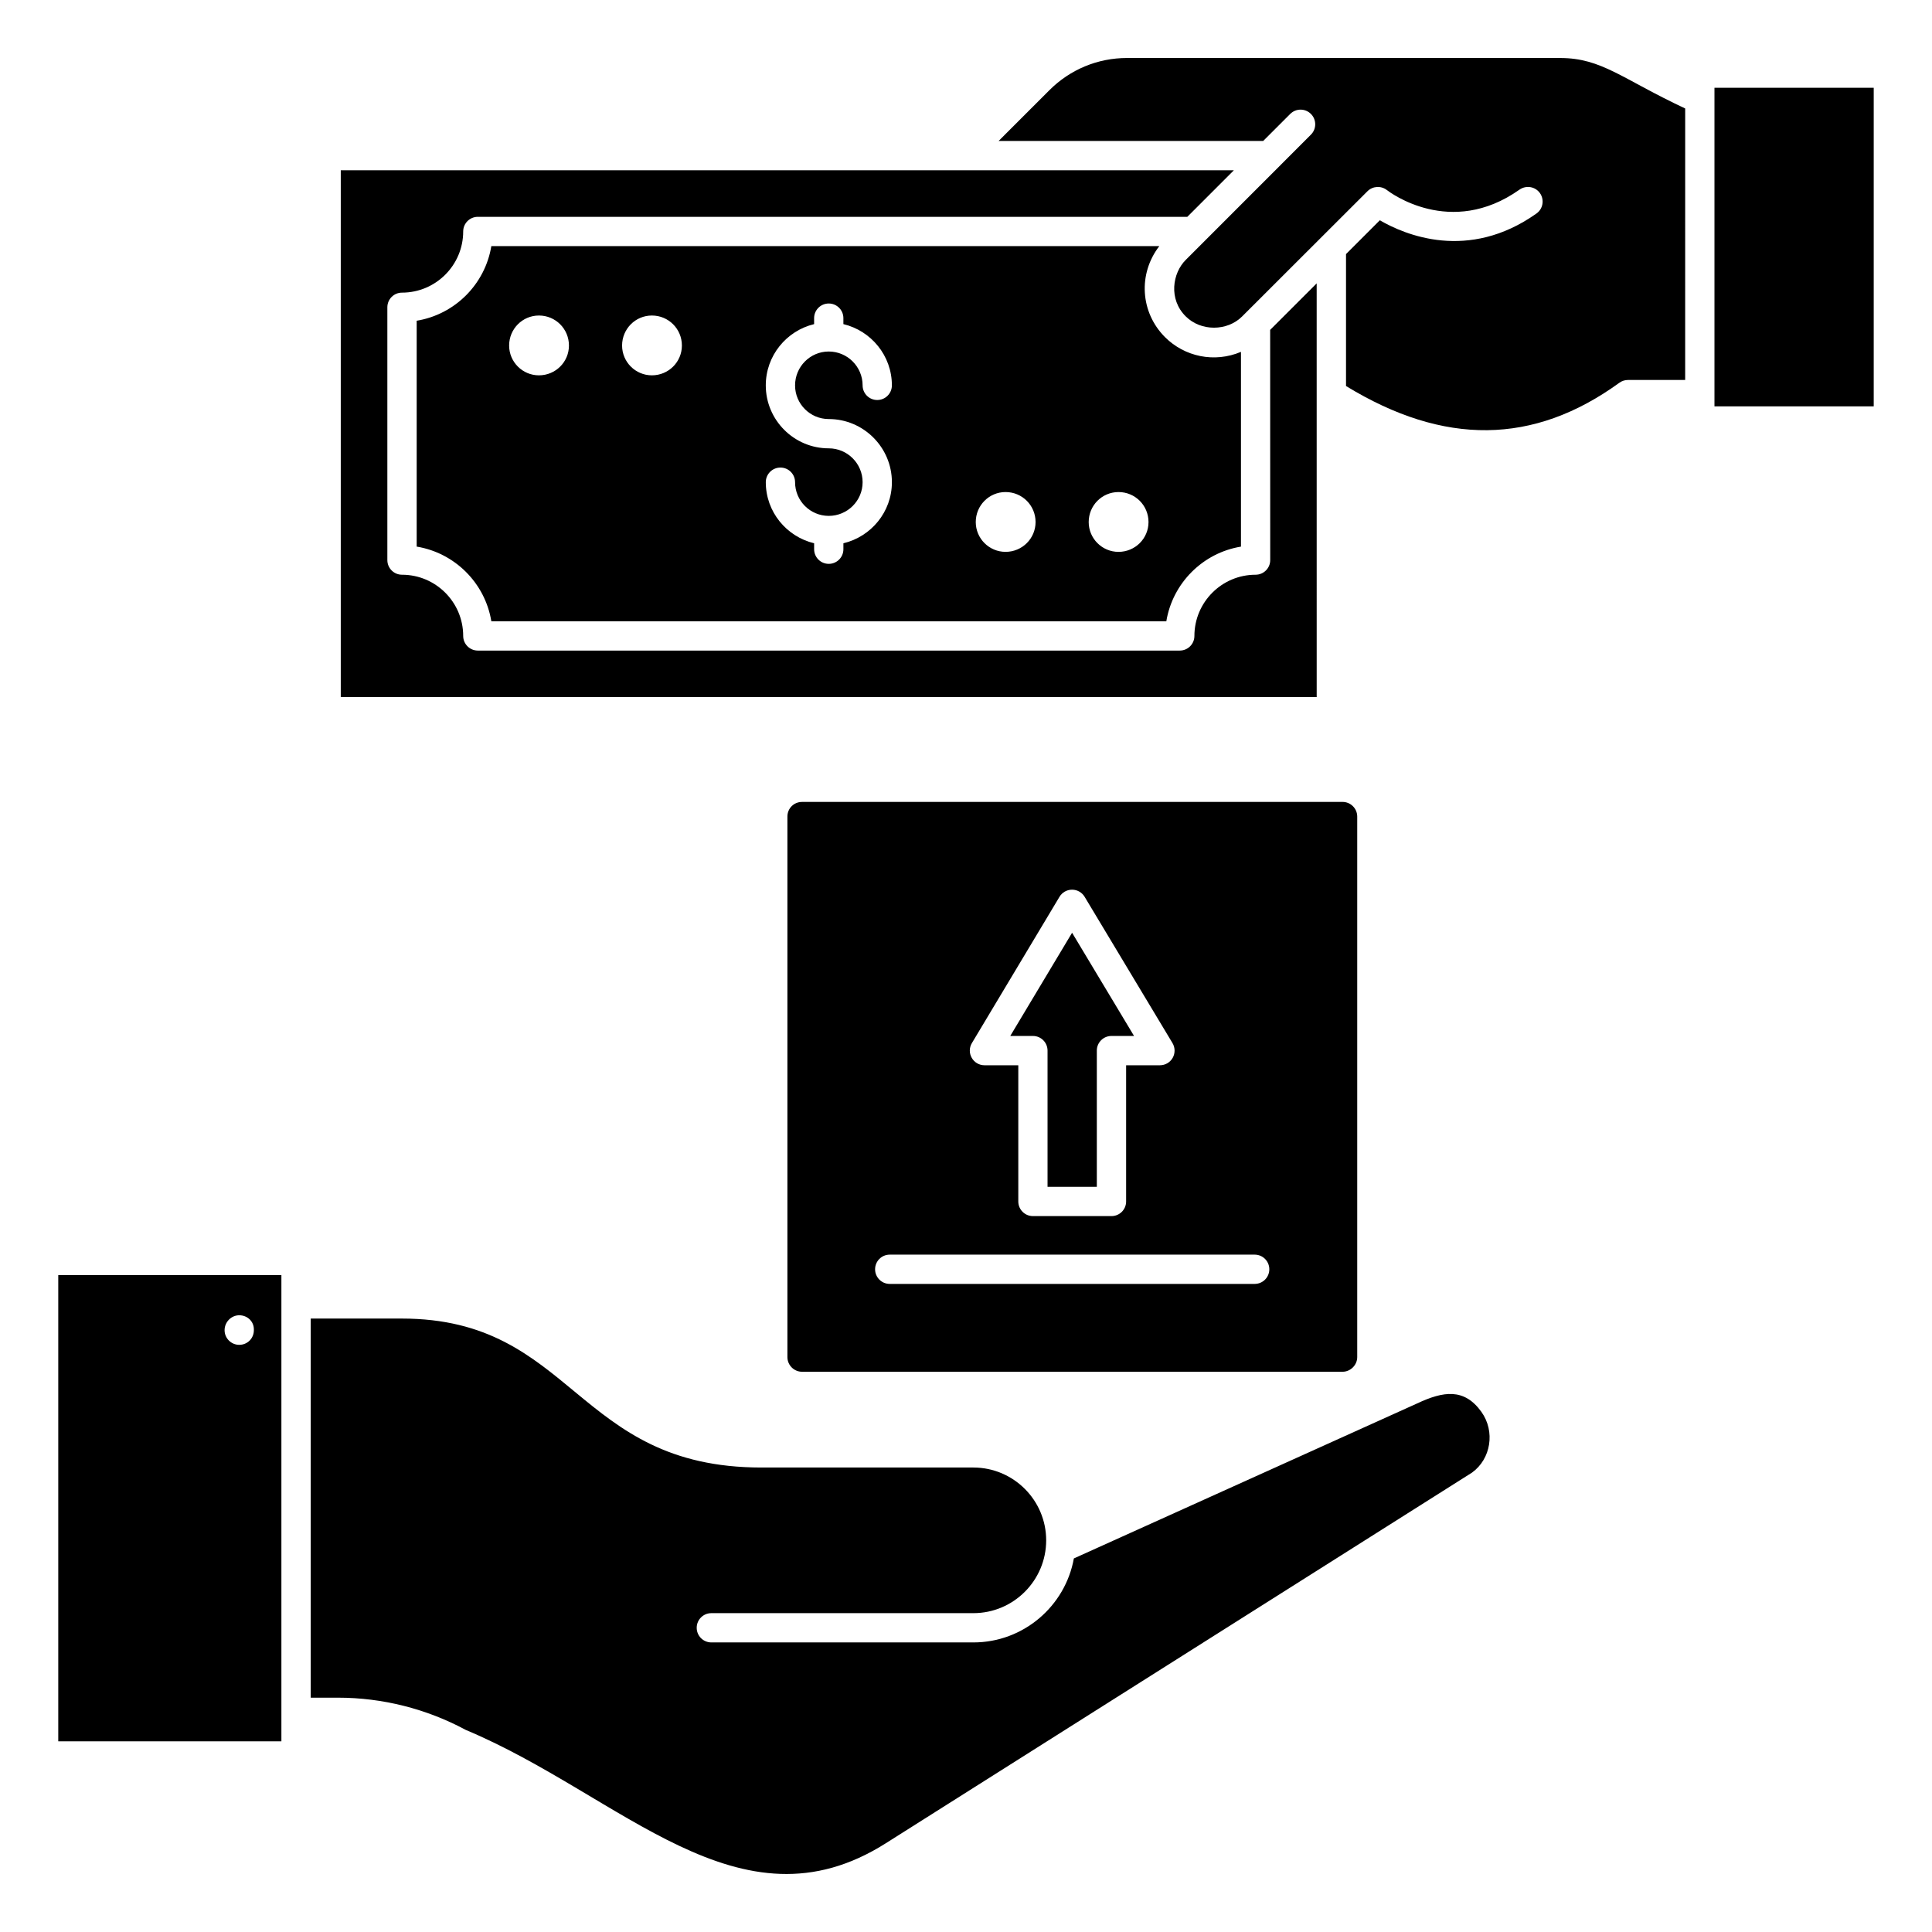
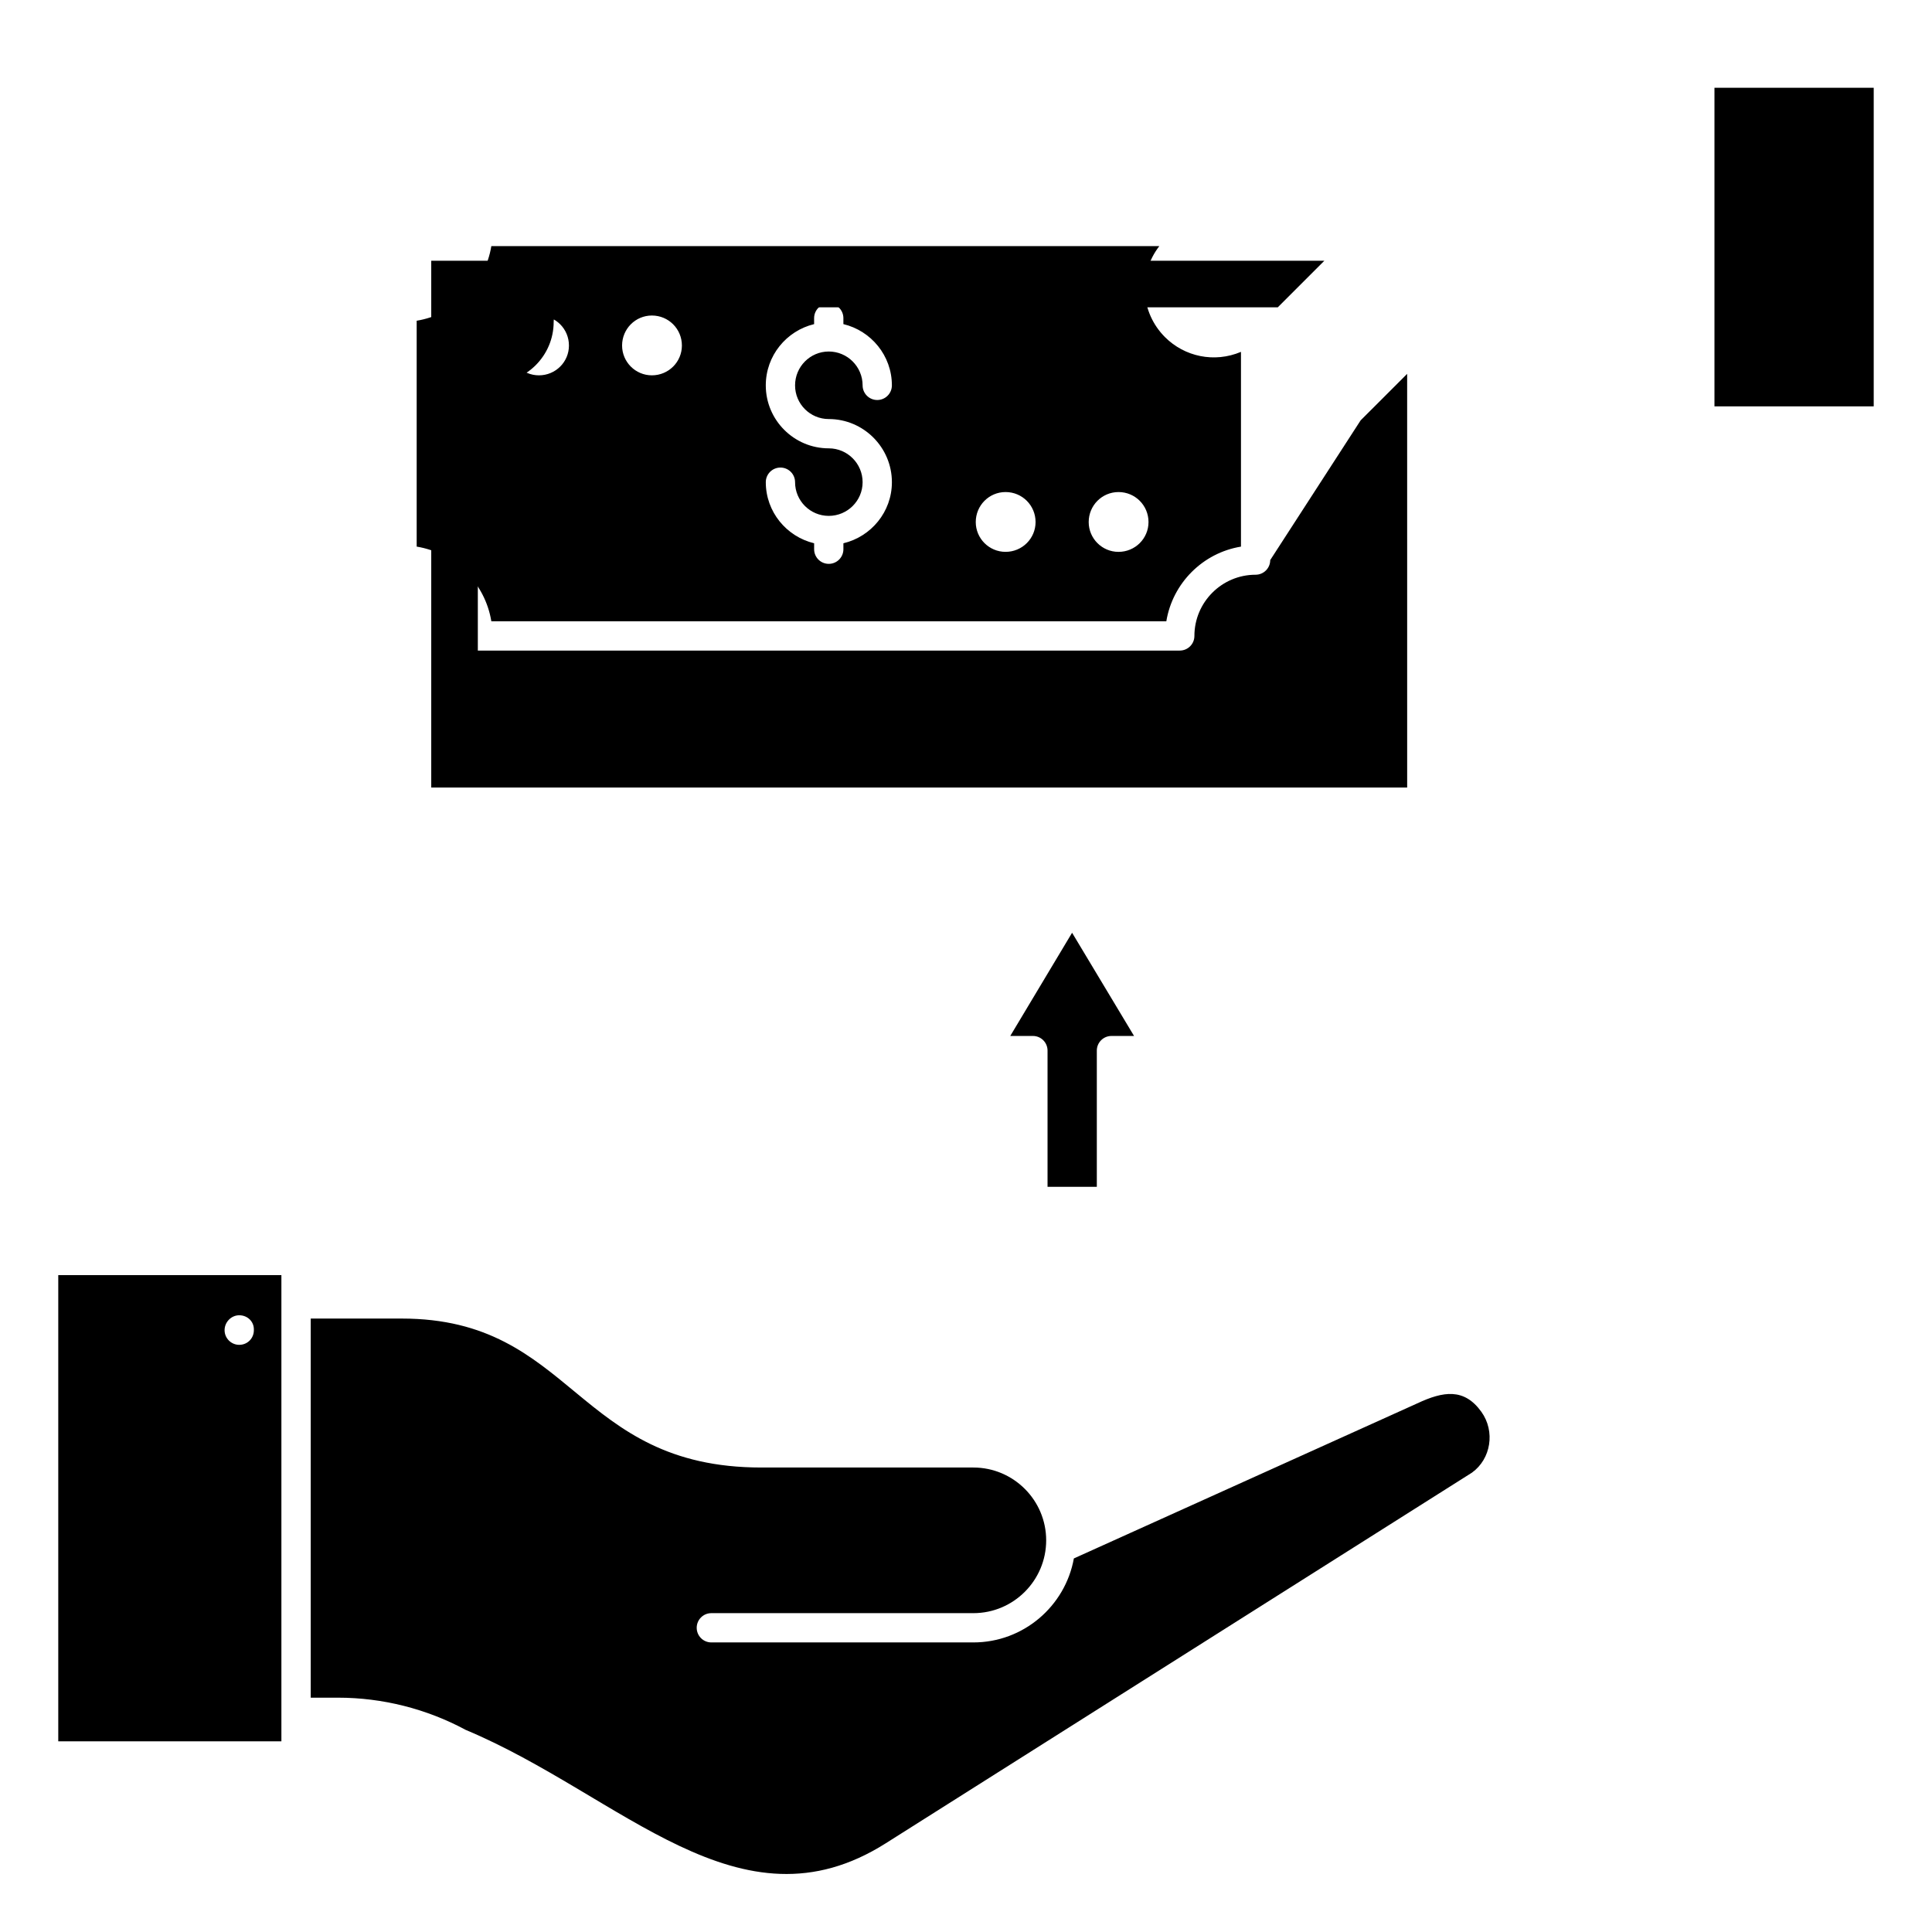
<svg xmlns="http://www.w3.org/2000/svg" fill="#000000" width="800px" height="800px" version="1.1" viewBox="144 144 512 512">
  <g>
    <path d="m274.21 209.22c-1.66 10.117-9.668 18.121-19.785 19.777v59.859c10.117 1.66 18.129 9.668 19.785 19.785l178.88 0.004c1.66-10.117 9.664-18.129 19.781-19.785v-51.613c-7.07 2.981-14.945 1.281-20.129-3.898-6.547-6.547-7.195-16.77-1.508-24.129zm12.613 34.246c-4.356 0-7.898-3.543-7.898-7.898 0-4.414 3.543-7.953 7.898-7.953 4.414 0 7.953 3.543 7.953 7.953 0.004 4.356-3.539 7.898-7.953 7.898zm29.934 0c-4.356 0-7.898-3.543-7.898-7.898 0-4.414 3.543-7.953 7.898-7.953 4.414 0 7.953 3.543 7.953 7.953 0 4.356-3.543 7.898-7.953 7.898zm46.871 11.586c9.223 0 16.734 7.512 16.734 16.734 0 7.863-5.5 14.434-12.852 16.188v1.574c0 2.144-1.734 3.879-3.879 3.879-2.144 0-3.879-1.734-3.879-3.879v-1.578c-7.328-1.762-12.809-8.328-12.809-16.184 0-2.144 1.734-3.879 3.879-3.879 2.144 0 3.879 1.734 3.879 3.879 0 4.926 4 8.926 8.926 8.926 4.949 0 8.973-4 8.973-8.926 0-4.949-4.023-8.973-8.973-8.973-9.199 0-16.688-7.488-16.688-16.688 0-7.879 5.481-14.465 12.809-16.23v-1.586c0-2.144 1.734-3.879 3.879-3.879s3.879 1.734 3.879 3.879v1.582c7.352 1.762 12.852 8.352 12.852 16.234 0 2.144-1.734 3.879-3.879 3.879-2.144 0-3.879-1.734-3.879-3.879 0-4.949-4.023-8.973-8.973-8.973-4.926 0-8.926 4.023-8.926 8.973-0.004 4.926 4 8.926 8.926 8.926zm46.855 35.195c-4.356 0-7.898-3.543-7.898-7.898 0-4.414 3.543-7.953 7.898-7.953 4.414 0 7.953 3.543 7.953 7.953 0 4.356-3.543 7.898-7.953 7.898zm37.883-7.894c0 4.356-3.543 7.898-7.953 7.898-4.356 0-7.898-3.543-7.898-7.898 0-4.414 3.543-7.953 7.898-7.953 4.41-0.004 7.953 3.539 7.953 7.953z" />
-     <path d="m480.62 292.43c0 2.144-1.734 3.879-3.879 3.879-8.934 0-16.211 7.273-16.211 16.219 0 2.144-1.734 3.879-3.879 3.879h-186.02c-2.144 0-3.879-1.734-3.879-3.879 0-8.941-7.273-16.219-16.219-16.219-2.144 0-3.879-1.734-3.879-3.879v-67c0-2.144 1.734-3.879 3.879-3.879 8.941 0 16.219-7.273 16.219-16.211 0-2.144 1.734-3.879 3.879-3.879h188.02l12.336-12.336h-71.691-0.078l-164.91-0.004v139.61h258.63l-0.004-109.63c0.789-0.789-11.551 11.547-12.328 12.32z" />
-     <path d="m442.68 159.37c-7.769 0-15.074 3.031-20.574 8.527l-13.469 13.465h70.117l7.168-7.168c1.516-1.516 3.973-1.516 5.488 0 1.516 1.516 1.516 3.973 0 5.488 0.777-0.781-5.879 5.898-33.164 33.184-3.527 3.488-4.621 10.422-0.016 14.977 4.008 4.008 10.988 3.981 14.953 0.016-2.207 2.207 32.434-32.406 33.215-33.184 1.387-1.379 3.594-1.5 5.137-0.312 0.676 0.531 16.863 12.836 35.156-0.113 1.742-1.211 4.16-0.832 5.41 0.926 1.234 1.75 0.824 4.176-0.926 5.41-18.074 12.809-34.914 5.625-41.508 1.789l-8.957 8.961v34.965c25.953 15.855 49.672 15.641 72.434-0.859 0.668-0.484 1.461-0.742 2.281-0.742h15.164l0.004-71.949c-16.762-7.859-22.105-13.375-33.117-13.375h-114.8z" />
+     <path d="m480.62 292.43c0 2.144-1.734 3.879-3.879 3.879-8.934 0-16.211 7.273-16.211 16.219 0 2.144-1.734 3.879-3.879 3.879h-186.02v-67c0-2.144 1.734-3.879 3.879-3.879 8.941 0 16.219-7.273 16.219-16.211 0-2.144 1.734-3.879 3.879-3.879h188.02l12.336-12.336h-71.691-0.078l-164.91-0.004v139.61h258.63l-0.004-109.63c0.789-0.789-11.551 11.547-12.328 12.32z" />
    <path d="m598.35 167.26v84.43h42.203v-84.43z" />
    <path d="m534.11 534.25-155.36 98.23c-38.809 24.594-69.957-12.699-111.33-30.039-10.367-5.586-22.066-8.539-33.836-8.539h-7.238v-100.47h24.105c45.68 0 45.98 39.477 95.312 39.477h56.184c10.641 0 19.301 8.66 19.301 19.301 0 10.586-8.609 19.293-19.301 19.293h-69.434c-2.144 0-3.879 1.734-3.879 3.879 0 2.144 1.734 3.879 3.879 3.879h69.434c13.285 0 24.363-9.625 26.637-22.258l91-41.09c6.941-3.254 12.453-4.094 17 2.242 3.723 5.207 2.523 12.488-2.477 16.094zm-374.67-52.324v123.54h59.133v-123.54zm51.836 14.59c0 2.172-1.707 3.879-3.879 3.879-2.094 0-3.879-1.707-3.879-3.879s1.785-3.957 3.879-3.957c2.172 0 3.879 1.629 3.879 3.727z" />
    <path d="m421.61 422.42v36.094h13.059v-36.094c0-2.144 1.734-3.879 3.879-3.879h5.988l-16.422-27.352-16.383 27.352h6.004c2.141 0 3.875 1.734 3.875 3.879z" />
-     <path d="m499.8 356.52h-143.25c-2.172 0-3.879 1.707-3.879 3.879v143.25c0 2.094 1.707 3.879 3.879 3.879h143.25c2.094 0 3.879-1.785 3.879-3.879v-143.25c0-2.176-1.781-3.883-3.879-3.883zm-98.242 63.914 23.219-38.77c0.695-1.168 1.961-1.887 3.328-1.887 1.363 0 2.621 0.711 3.328 1.879l23.289 38.77c0.719 1.203 0.734 2.699 0.055 3.91-0.691 1.219-1.977 1.969-3.379 1.969h-8.965v36.094c0 2.144-1.734 3.879-3.879 3.879h-20.816c-2.144 0-3.879-1.734-3.879-3.879v-36.094h-8.965c-1.395 0-2.691-0.75-3.371-1.969-0.699-1.211-0.684-2.707 0.035-3.902zm74.941 63.816h-96.711c-2.144 0-3.879-1.734-3.879-3.879 0-2.144 1.734-3.879 3.879-3.879h96.715c2.144 0 3.879 1.734 3.879 3.879 0 2.144-1.734 3.879-3.883 3.879z" />
  </g>
</svg>